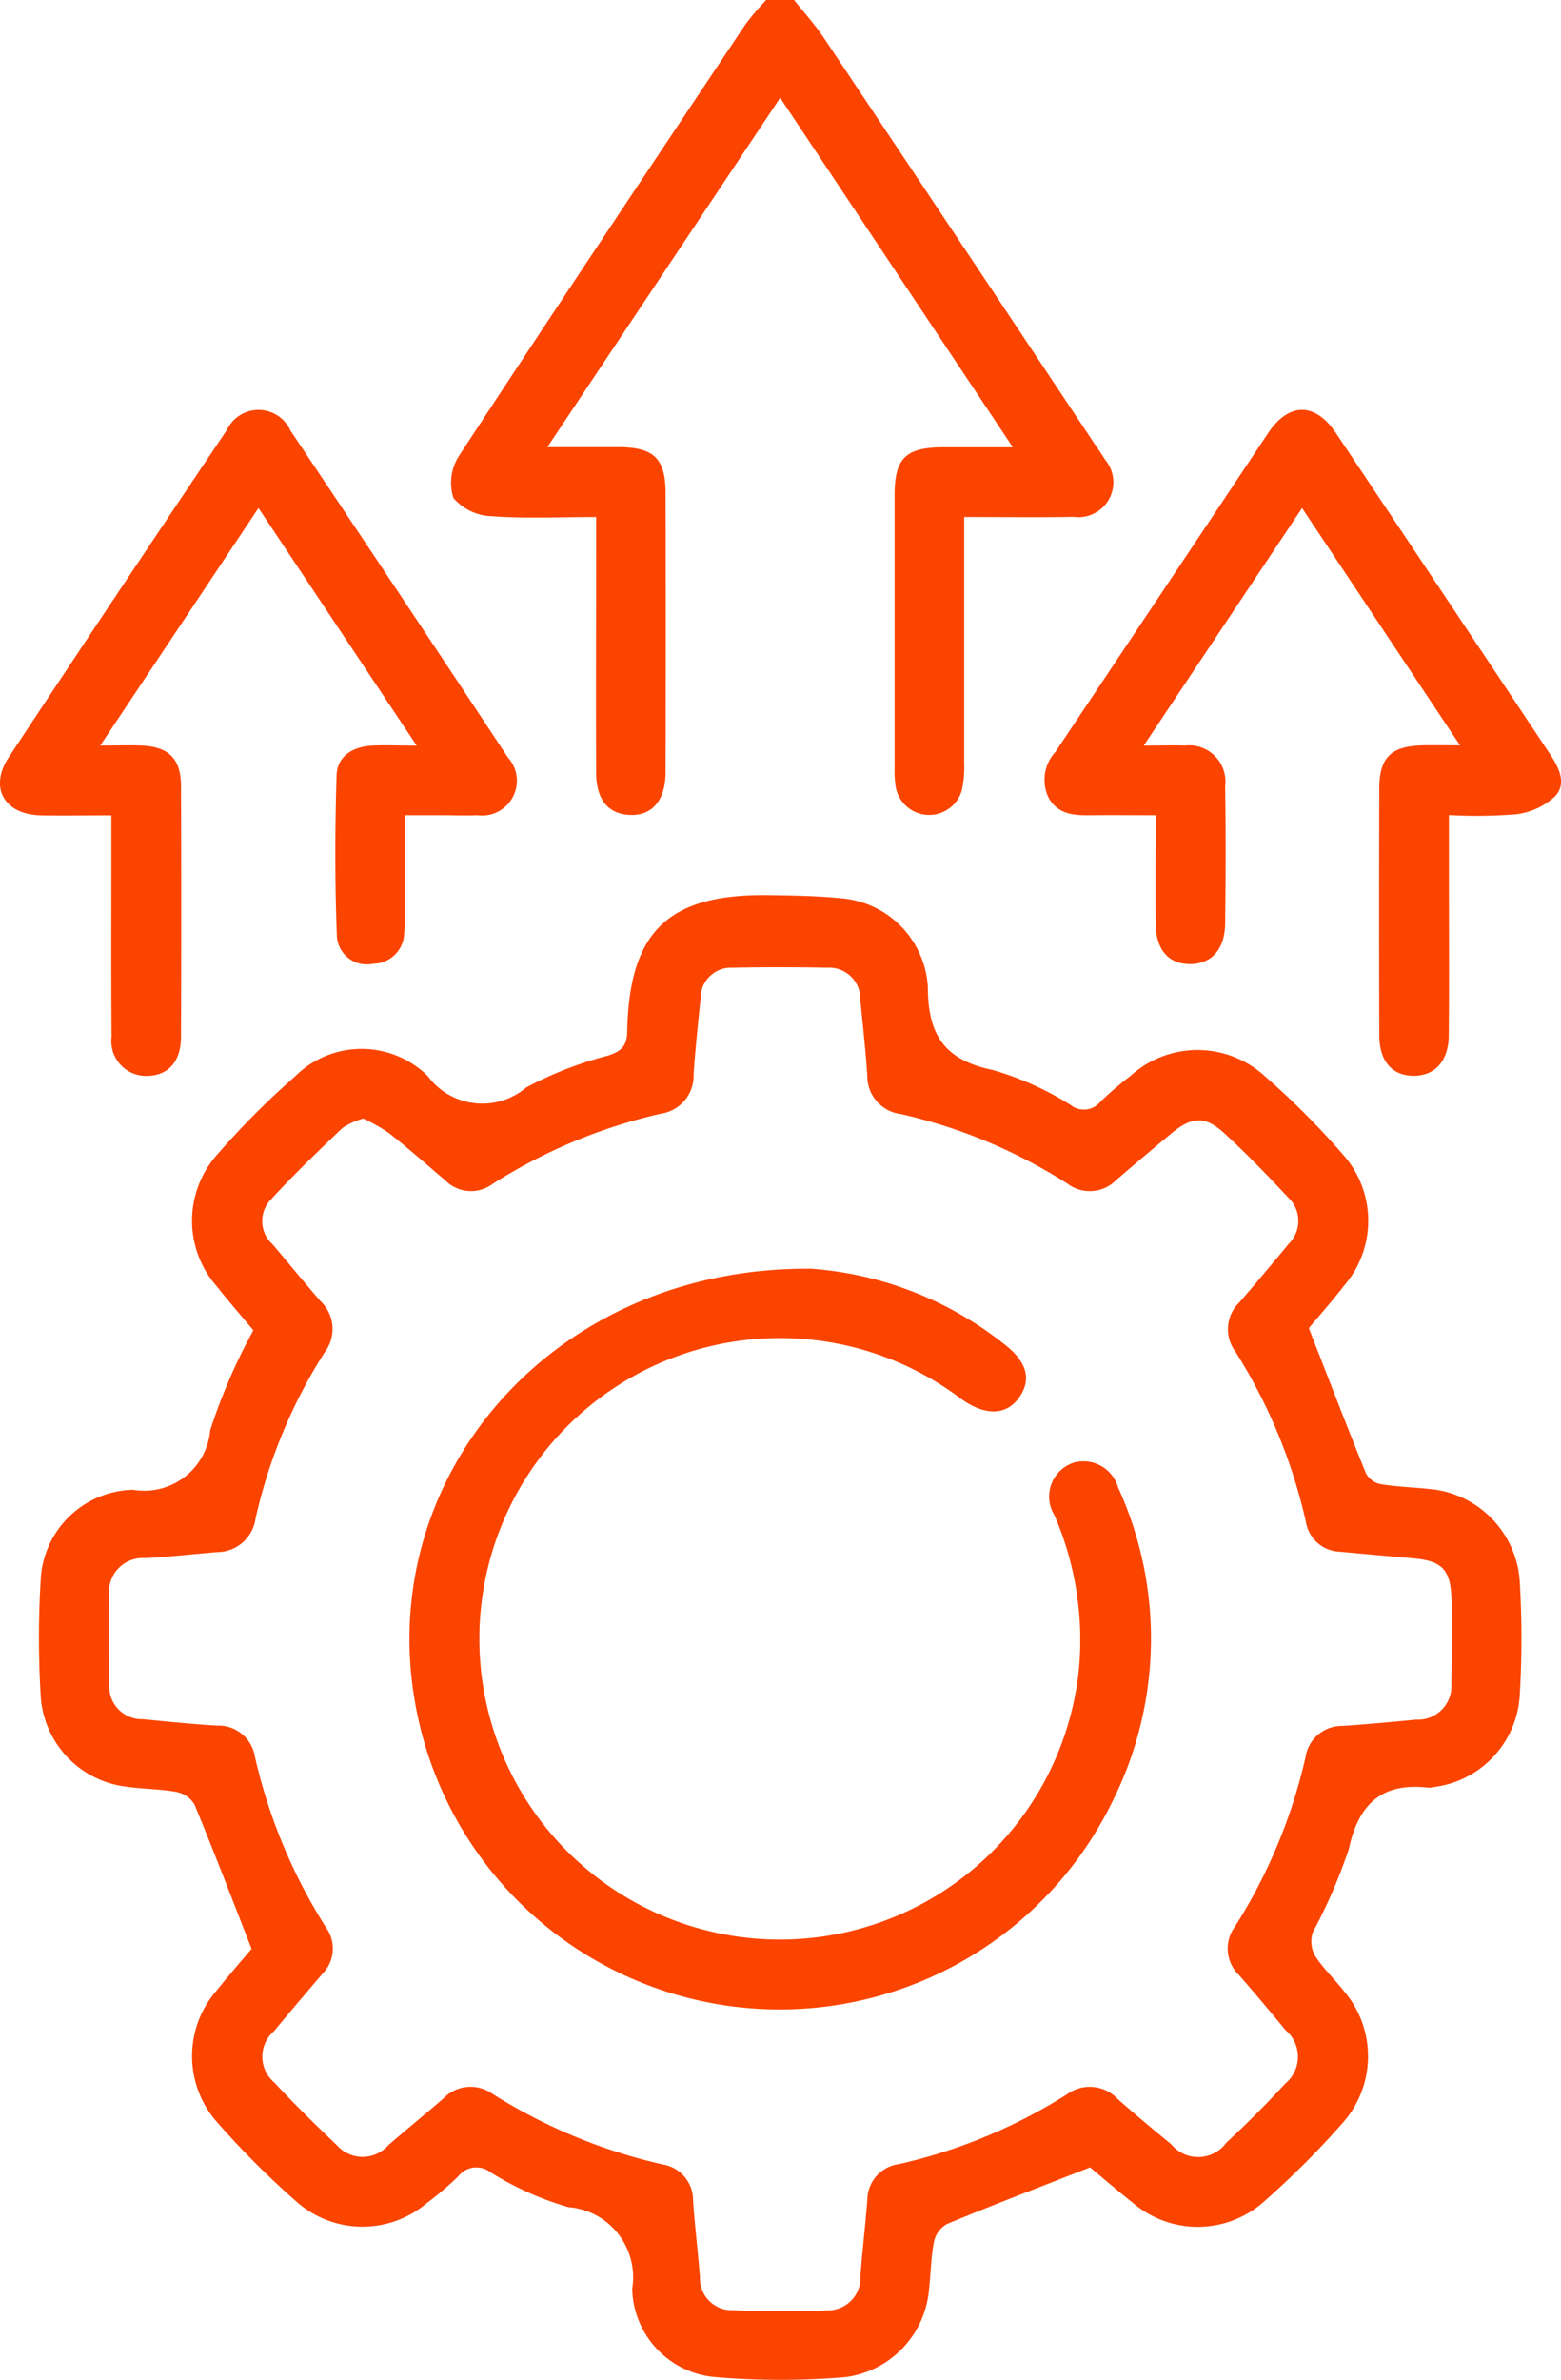
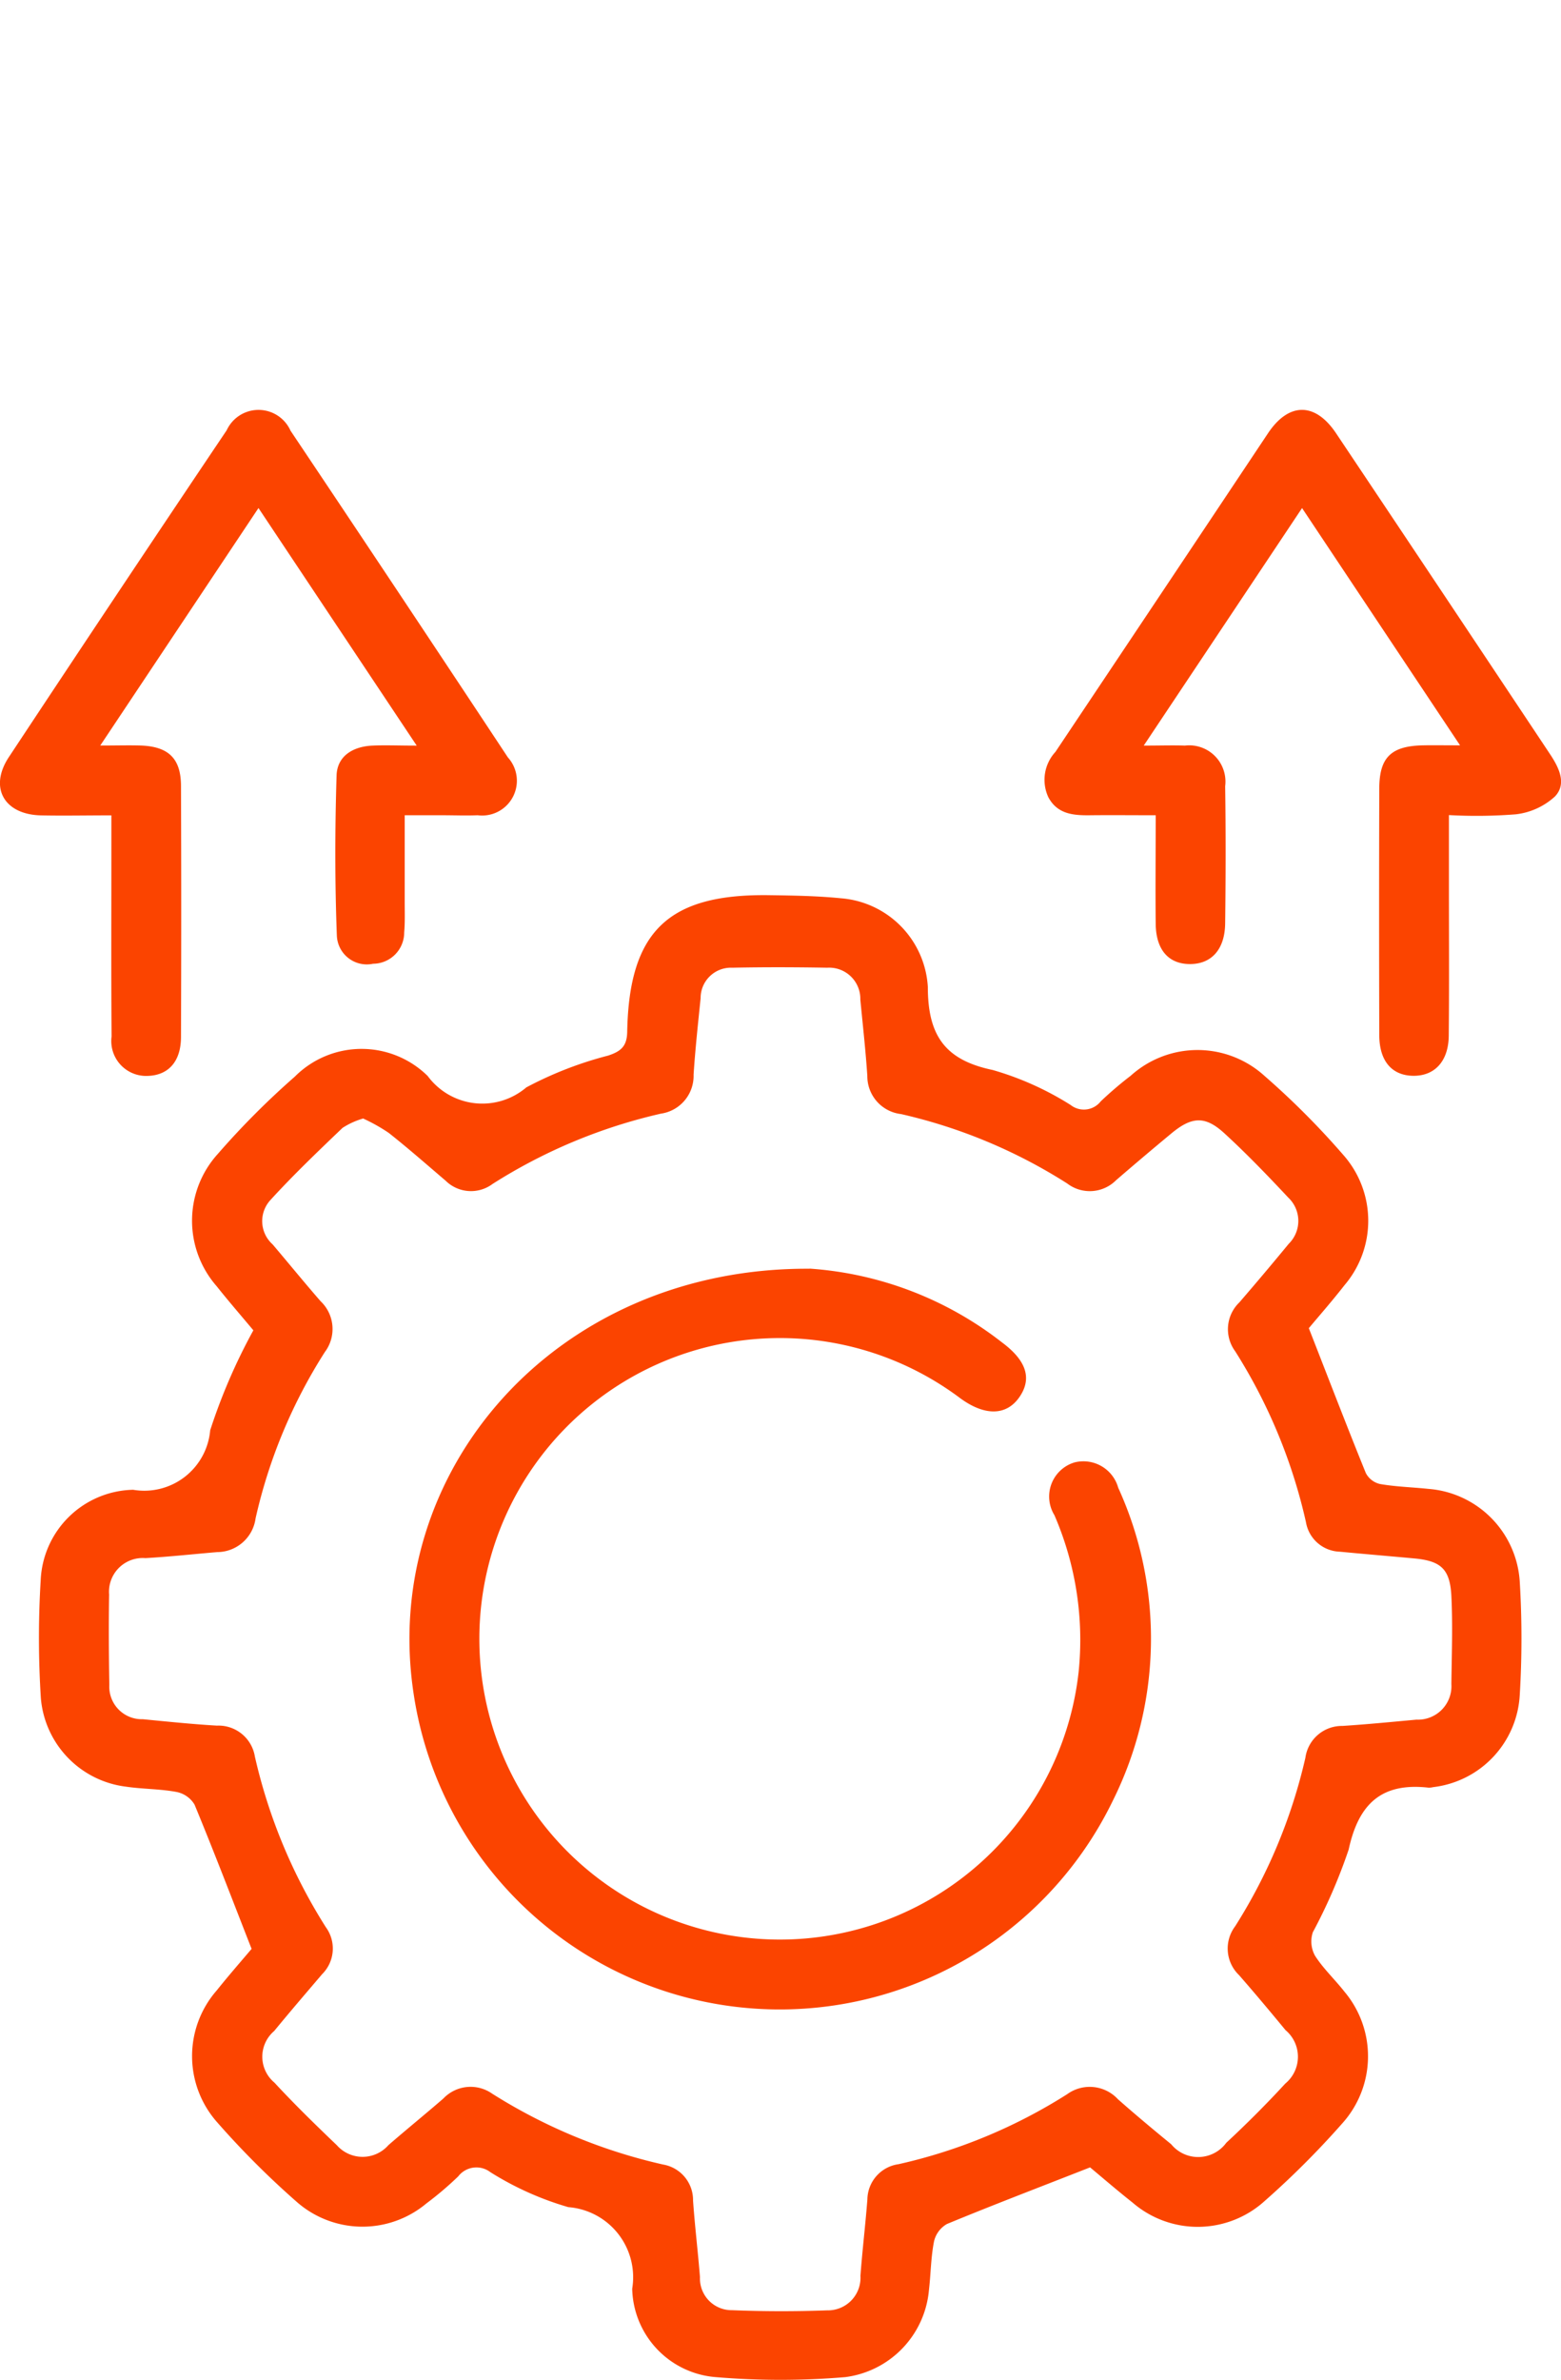
<svg xmlns="http://www.w3.org/2000/svg" id="Group_7934" data-name="Group 7934" width="55.543" height="84.63" viewBox="0 0 55.543 84.63">
  <defs>
    <clipPath id="clip-path">
      <rect id="Rectangle_2953" data-name="Rectangle 2953" width="55.543" height="84.63" fill="#fb4400" />
    </clipPath>
  </defs>
  <g id="Group_7933" data-name="Group 7933" clip-path="url(#clip-path)">
-     <path id="Path_39597" data-name="Path 39597" d="M84.757,0c.353.446.74.871,1.056,1.342q4.8,7.177,9.587,14.368c.138.206.284.407.411.62A1.243,1.243,0,0,1,94.7,18.378c-1.261.024-2.522.005-3.891.005v.972q0,3.887,0,7.774a3.86,3.86,0,0,1-.086.983,1.21,1.21,0,0,1-2.34-.078,3.546,3.546,0,0,1-.05-.74q0-4.839,0-9.677c0-1.33.392-1.708,1.731-1.713.766,0,1.531,0,2.477,0L84.262,3.479,75.977,15.9c.953,0,1.756,0,2.558,0,1.231.008,1.647.406,1.65,1.628q.012,4.963,0,9.925c0,1.059-.536,1.615-1.392,1.514-.7-.083-1.076-.579-1.08-1.509-.011-2.674,0-5.348,0-8.023V18.384c-1.311,0-2.522.061-3.721-.029a1.869,1.869,0,0,1-1.358-.65,1.77,1.77,0,0,1,.2-1.495C76.2,11.075,79.615,5.969,83.03.862A9.448,9.448,0,0,1,83.764,0Z" transform="translate(-56.502)" fill="#fb4400" />
    <path id="Path_39598" data-name="Path 39598" d="M13.9,159.5c-.429-.514-.881-1.033-1.309-1.572a3.534,3.534,0,0,1,.044-4.7,28.718,28.718,0,0,1,2.739-2.747,3.354,3.354,0,0,1,4.728-.025,2.415,2.415,0,0,0,3.511.406,13.2,13.2,0,0,1,2.912-1.131c.447-.149.667-.324.677-.84.065-3.609,1.49-4.913,5.049-4.863.853.012,1.71.025,2.558.11a3.36,3.36,0,0,1,3.09,3.15c0,1.716.6,2.6,2.306,2.955a10.748,10.748,0,0,1,2.775,1.245.762.762,0,0,0,1.071-.129,13.065,13.065,0,0,1,1.068-.912,3.547,3.547,0,0,1,4.763.01,28.4,28.4,0,0,1,2.8,2.807,3.53,3.53,0,0,1,.041,4.633c-.439.563-.911,1.1-1.268,1.527.7,1.788,1.348,3.477,2.029,5.153a.763.763,0,0,0,.5.387c.569.1,1.15.113,1.726.174a3.528,3.528,0,0,1,3.25,3.294,33.569,33.569,0,0,1,0,4.04,3.493,3.493,0,0,1-3.079,3.271.667.667,0,0,1-.164.019c-1.665-.189-2.49.564-2.844,2.2a19.191,19.191,0,0,1-1.276,2.942,1.046,1.046,0,0,0,.078.833c.294.46.706.843,1.046,1.277a3.566,3.566,0,0,1-.089,4.7,30.866,30.866,0,0,1-2.745,2.742,3.547,3.547,0,0,1-4.7.062c-.559-.442-1.1-.909-1.515-1.255-1.782.7-3.447,1.333-5.094,2.014a.96.96,0,0,0-.461.628c-.11.565-.112,1.15-.179,1.725a3.427,3.427,0,0,1-2.976,3.091,27.529,27.529,0,0,1-4.611,0,3.225,3.225,0,0,1-2.971-3.144,2.5,2.5,0,0,0-2.274-2.9,10.892,10.892,0,0,1-2.775-1.245.816.816,0,0,0-1.141.151,11.921,11.921,0,0,1-1.134.963,3.543,3.543,0,0,1-4.634-.075,30.6,30.6,0,0,1-2.8-2.8,3.547,3.547,0,0,1-.025-4.7c.429-.537.883-1.054,1.24-1.477-.693-1.77-1.338-3.459-2.03-5.13a.964.964,0,0,0-.643-.45c-.593-.11-1.207-.1-1.806-.189a3.463,3.463,0,0,1-3.019-3.143,33.865,33.865,0,0,1-.006-4.2,3.363,3.363,0,0,1,3.29-3.212,2.355,2.355,0,0,0,2.741-2.116A20.466,20.466,0,0,1,13.9,159.5m3.913-7.533a2.729,2.729,0,0,0-.74.335c-.875.837-1.753,1.675-2.568,2.568a1.107,1.107,0,0,0,.079,1.573c.571.672,1.128,1.356,1.707,2.021a1.361,1.361,0,0,1,.154,1.806,18.533,18.533,0,0,0-2.466,5.916,1.384,1.384,0,0,1-1.366,1.2c-.851.072-1.7.165-2.554.214a1.2,1.2,0,0,0-1.292,1.292c-.017,1.072-.011,2.145.008,3.218a1.157,1.157,0,0,0,1.193,1.218c.878.085,1.755.176,2.635.228a1.311,1.311,0,0,1,1.351,1.1,19.309,19.309,0,0,0,2.526,6.069,1.283,1.283,0,0,1-.132,1.667c-.572.671-1.147,1.34-1.707,2.022a1.2,1.2,0,0,0,.009,1.836c.71.768,1.462,1.5,2.217,2.222a1.223,1.223,0,0,0,1.839,0c.646-.56,1.311-1.1,1.955-1.658a1.337,1.337,0,0,1,1.739-.17,19.377,19.377,0,0,0,6.073,2.517,1.282,1.282,0,0,1,1.072,1.286c.064.907.174,1.81.246,2.717a1.127,1.127,0,0,0,1.141,1.177c1.127.046,2.258.047,3.385.006a1.159,1.159,0,0,0,1.184-1.228c.067-.907.177-1.81.247-2.716a1.284,1.284,0,0,1,1.109-1.253,18.938,18.938,0,0,0,6-2.489,1.366,1.366,0,0,1,1.807.18c.62.547,1.255,1.077,1.894,1.6a1.241,1.241,0,0,0,1.96-.052c.726-.674,1.429-1.377,2.1-2.106a1.236,1.236,0,0,0,.008-1.9c-.544-.659-1.092-1.314-1.655-1.957a1.31,1.31,0,0,1-.138-1.734,19.145,19.145,0,0,0,2.5-5.993,1.311,1.311,0,0,1,1.319-1.132c.88-.057,1.758-.143,2.636-.224a1.19,1.19,0,0,0,1.239-1.267c.013-1.045.052-2.093,0-3.135-.051-.965-.381-1.244-1.329-1.331-.878-.081-1.757-.154-2.634-.238a1.262,1.262,0,0,1-1.212-1.056,19.191,19.191,0,0,0-2.518-6.072,1.321,1.321,0,0,1,.149-1.736q.891-1.032,1.759-2.086a1.141,1.141,0,0,0-.02-1.643c-.734-.784-1.48-1.559-2.271-2.284-.687-.63-1.161-.6-1.895.011q-.987.818-1.957,1.655a1.321,1.321,0,0,1-1.738.12,18.739,18.739,0,0,0-5.915-2.47,1.355,1.355,0,0,1-1.2-1.355c-.06-.907-.162-1.811-.249-2.716a1.109,1.109,0,0,0-1.173-1.133c-1.128-.02-2.257-.023-3.384,0a1.079,1.079,0,0,0-1.126,1.087c-.092.9-.191,1.809-.25,2.716a1.357,1.357,0,0,1-1.163,1.386,19.035,19.035,0,0,0-5.99,2.5,1.285,1.285,0,0,1-1.67-.116c-.671-.572-1.334-1.155-2.024-1.7a6.27,6.27,0,0,0-.9-.506" transform="translate(-4.885 -112.198)" fill="#fb4400" />
    <path id="Path_39599" data-name="Path 39599" d="M3.959,80.36c-.928,0-1.724.017-2.518,0C.139,80.322-.4,79.362.32,78.281Q4.17,72.459,8.066,66.667a1.247,1.247,0,0,1,2.271.015q3.888,5.8,7.735,11.618a1.237,1.237,0,0,1-1.077,2.056c-.412.017-.826,0-1.24,0H14.4c0,1.075,0,2.083,0,3.09,0,.358.013.718-.018,1.074a1.113,1.113,0,0,1-1.107,1.116,1.067,1.067,0,0,1-1.289-.994c-.072-1.9-.069-3.8-.01-5.7.021-.693.584-1.029,1.267-1.062.461-.022.925,0,1.584,0l-5.63-8.448-5.63,8.445c.6,0,1.025-.014,1.452,0,.979.038,1.417.463,1.421,1.432q.017,4.464,0,8.927c0,.876-.448,1.368-1.188,1.388a1.24,1.24,0,0,1-1.282-1.4c-.018-2.287-.006-4.573-.007-6.86V80.36" transform="translate(0 -51.368)" fill="#fb4400" />
    <path id="Path_39600" data-name="Path 39600" d="M177.263,69.458,171.632,77.9c.609,0,1.038-.015,1.465,0a1.289,1.289,0,0,1,1.432,1.445c.024,1.625.02,3.251,0,4.877-.011.921-.481,1.44-1.237,1.446-.771.006-1.223-.5-1.234-1.425-.014-1.238,0-2.476,0-3.866-.8,0-1.563-.008-2.32,0-.6.008-1.175-.032-1.5-.641a1.465,1.465,0,0,1,.252-1.612q3.788-5.665,7.568-11.336c.738-1.1,1.673-1.1,2.413,0q3.815,5.7,7.611,11.406c.323.484.611,1.058.184,1.513a2.481,2.481,0,0,1-1.4.637,17.873,17.873,0,0,1-2.375.027c0,.888,0,1.68,0,2.472,0,1.791.012,3.582-.006,5.373-.009.907-.5,1.431-1.258,1.425s-1.212-.516-1.214-1.446q-.013-4.381,0-8.762c0-1.117.424-1.521,1.562-1.542.378-.007.757,0,1.312,0l-5.626-8.443" transform="translate(-130.936 -51.389)" fill="#fb4400" />
    <path id="Path_39601" data-name="Path 39601" d="M80.157,204.093a12.508,12.508,0,0,1,6.849,2.628c.871.648,1.068,1.286.613,1.942s-1.216.682-2.091.048a10.694,10.694,0,1,0,4.2,9.716,11.147,11.147,0,0,0-.862-5.567,1.266,1.266,0,0,1,.715-1.876,1.287,1.287,0,0,1,1.555.9,12.918,12.918,0,0,1-.185,11.114,13.172,13.172,0,0,1-24.883-3.773c-1.216-7.91,5.033-15.181,14.09-15.128" transform="translate(-51.348 -158.985)" fill="#fb4400" />
  </g>
</svg>